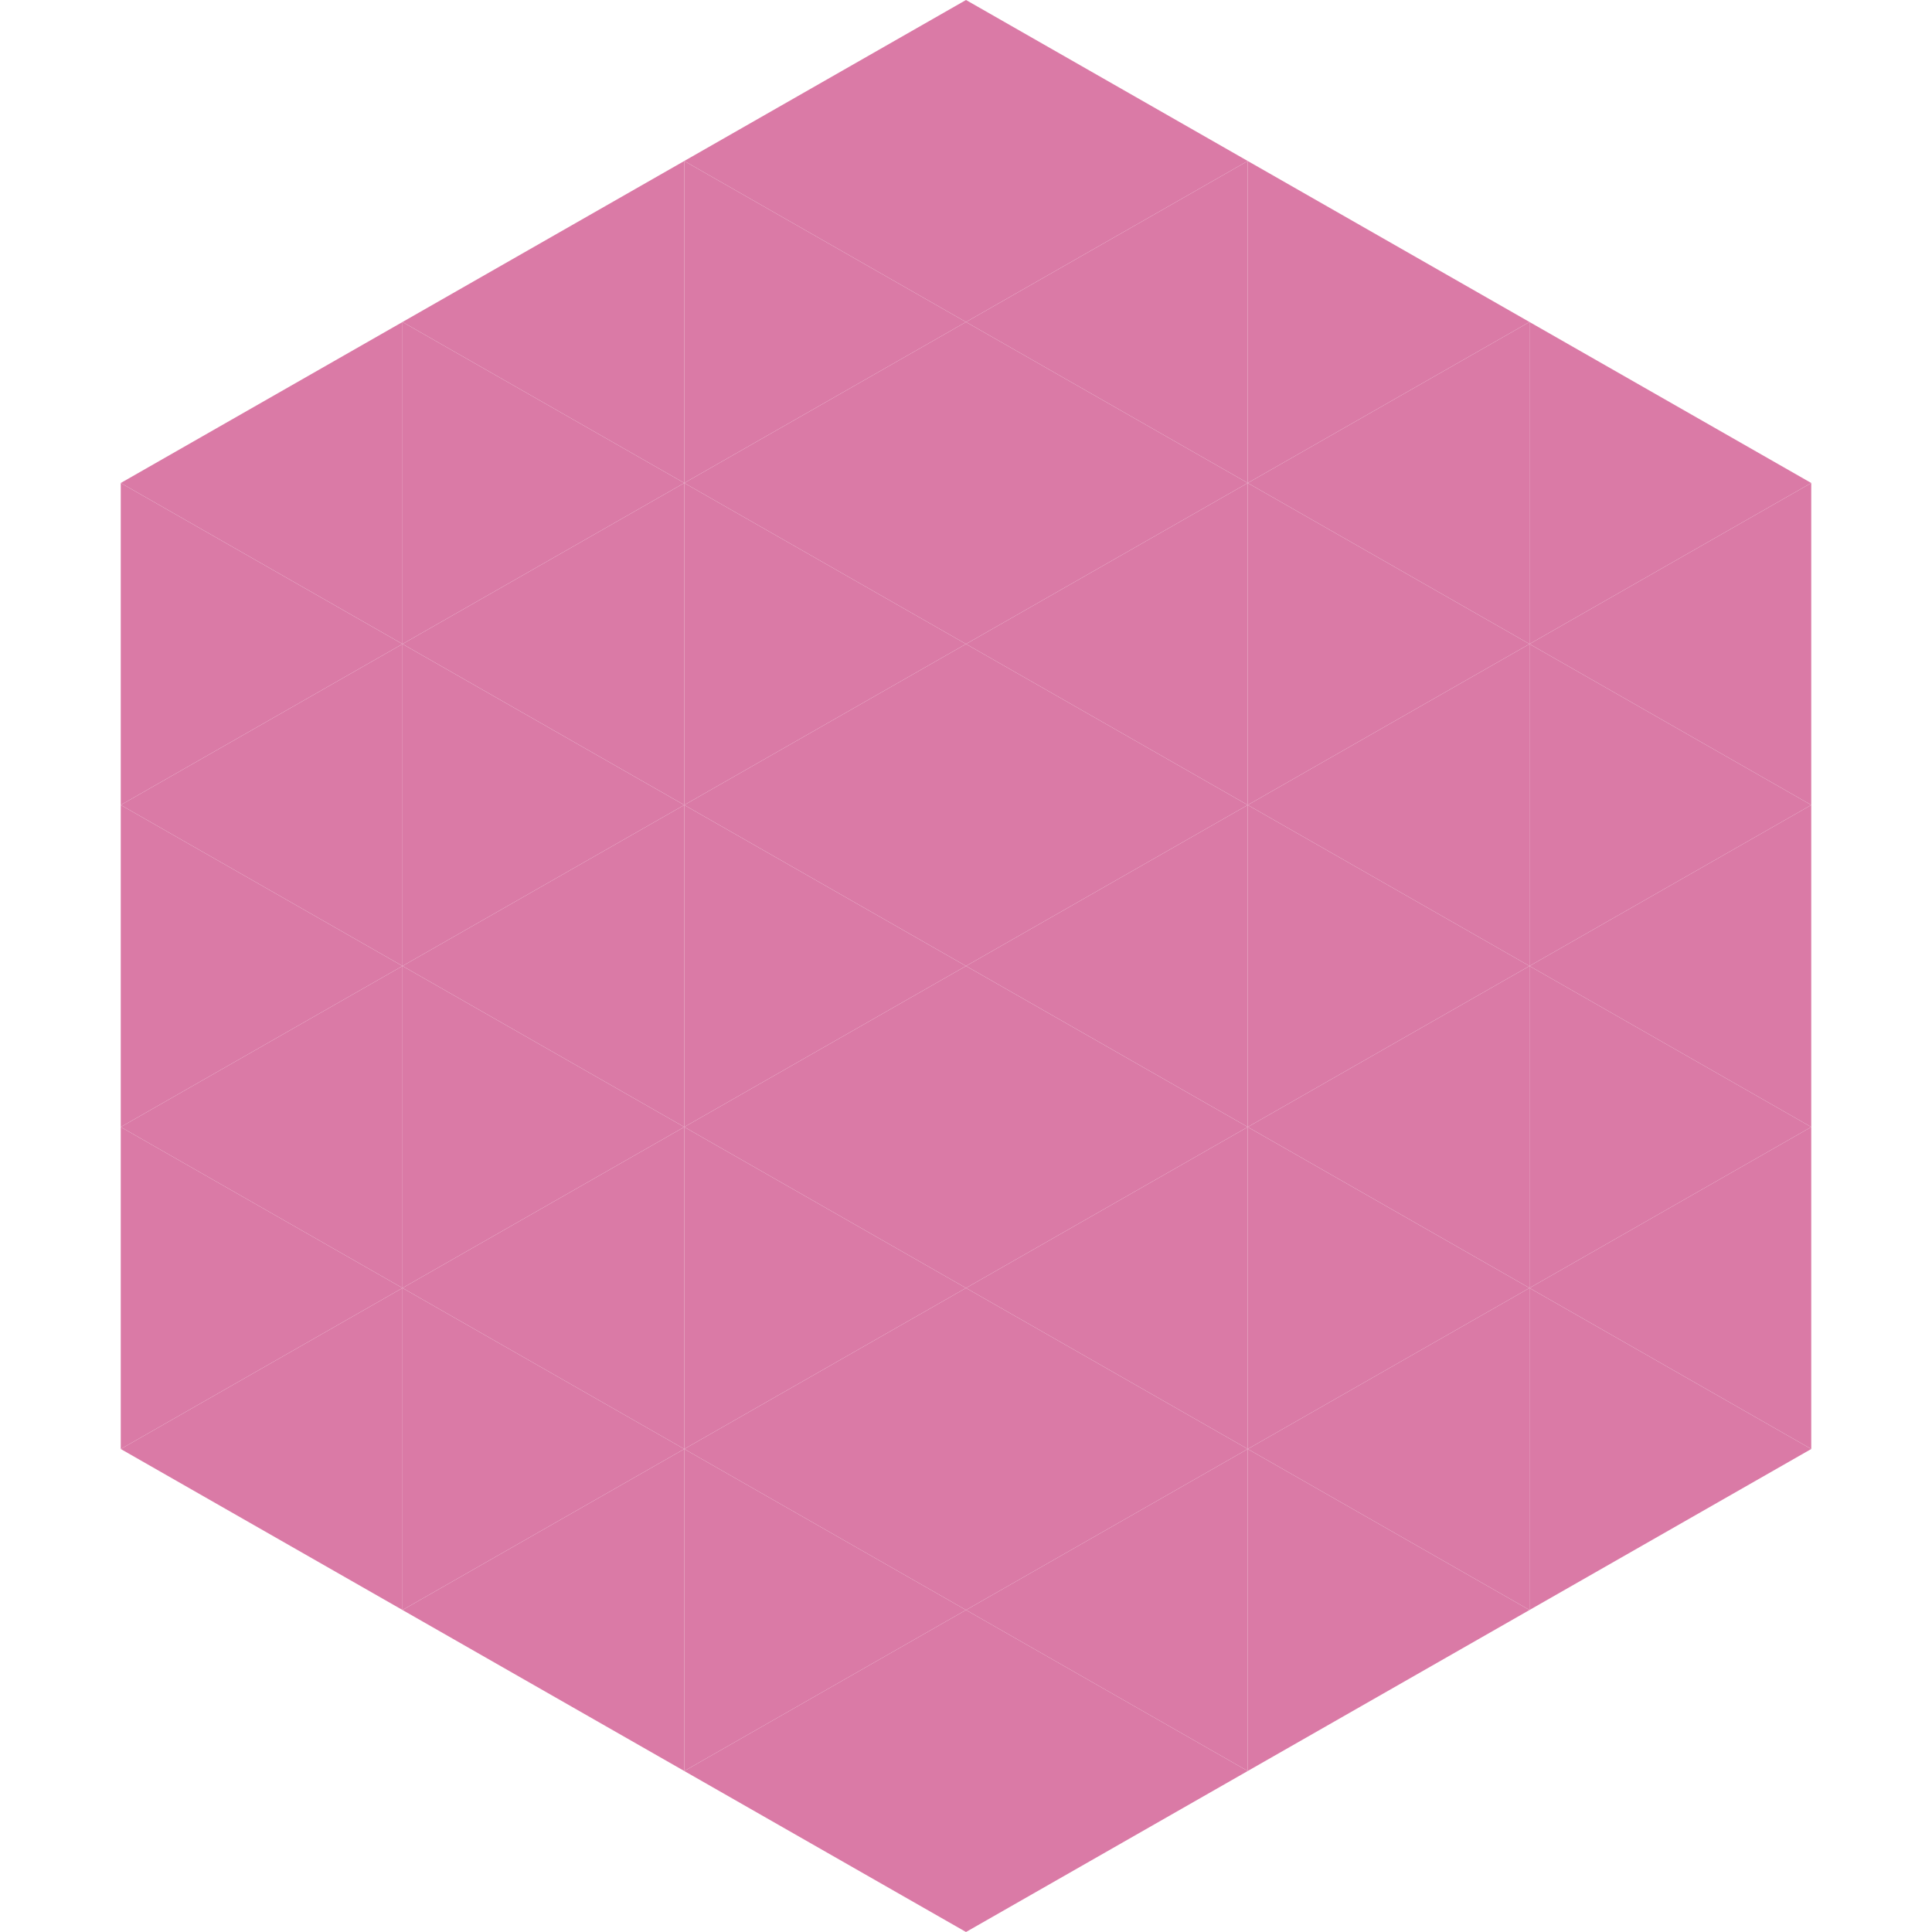
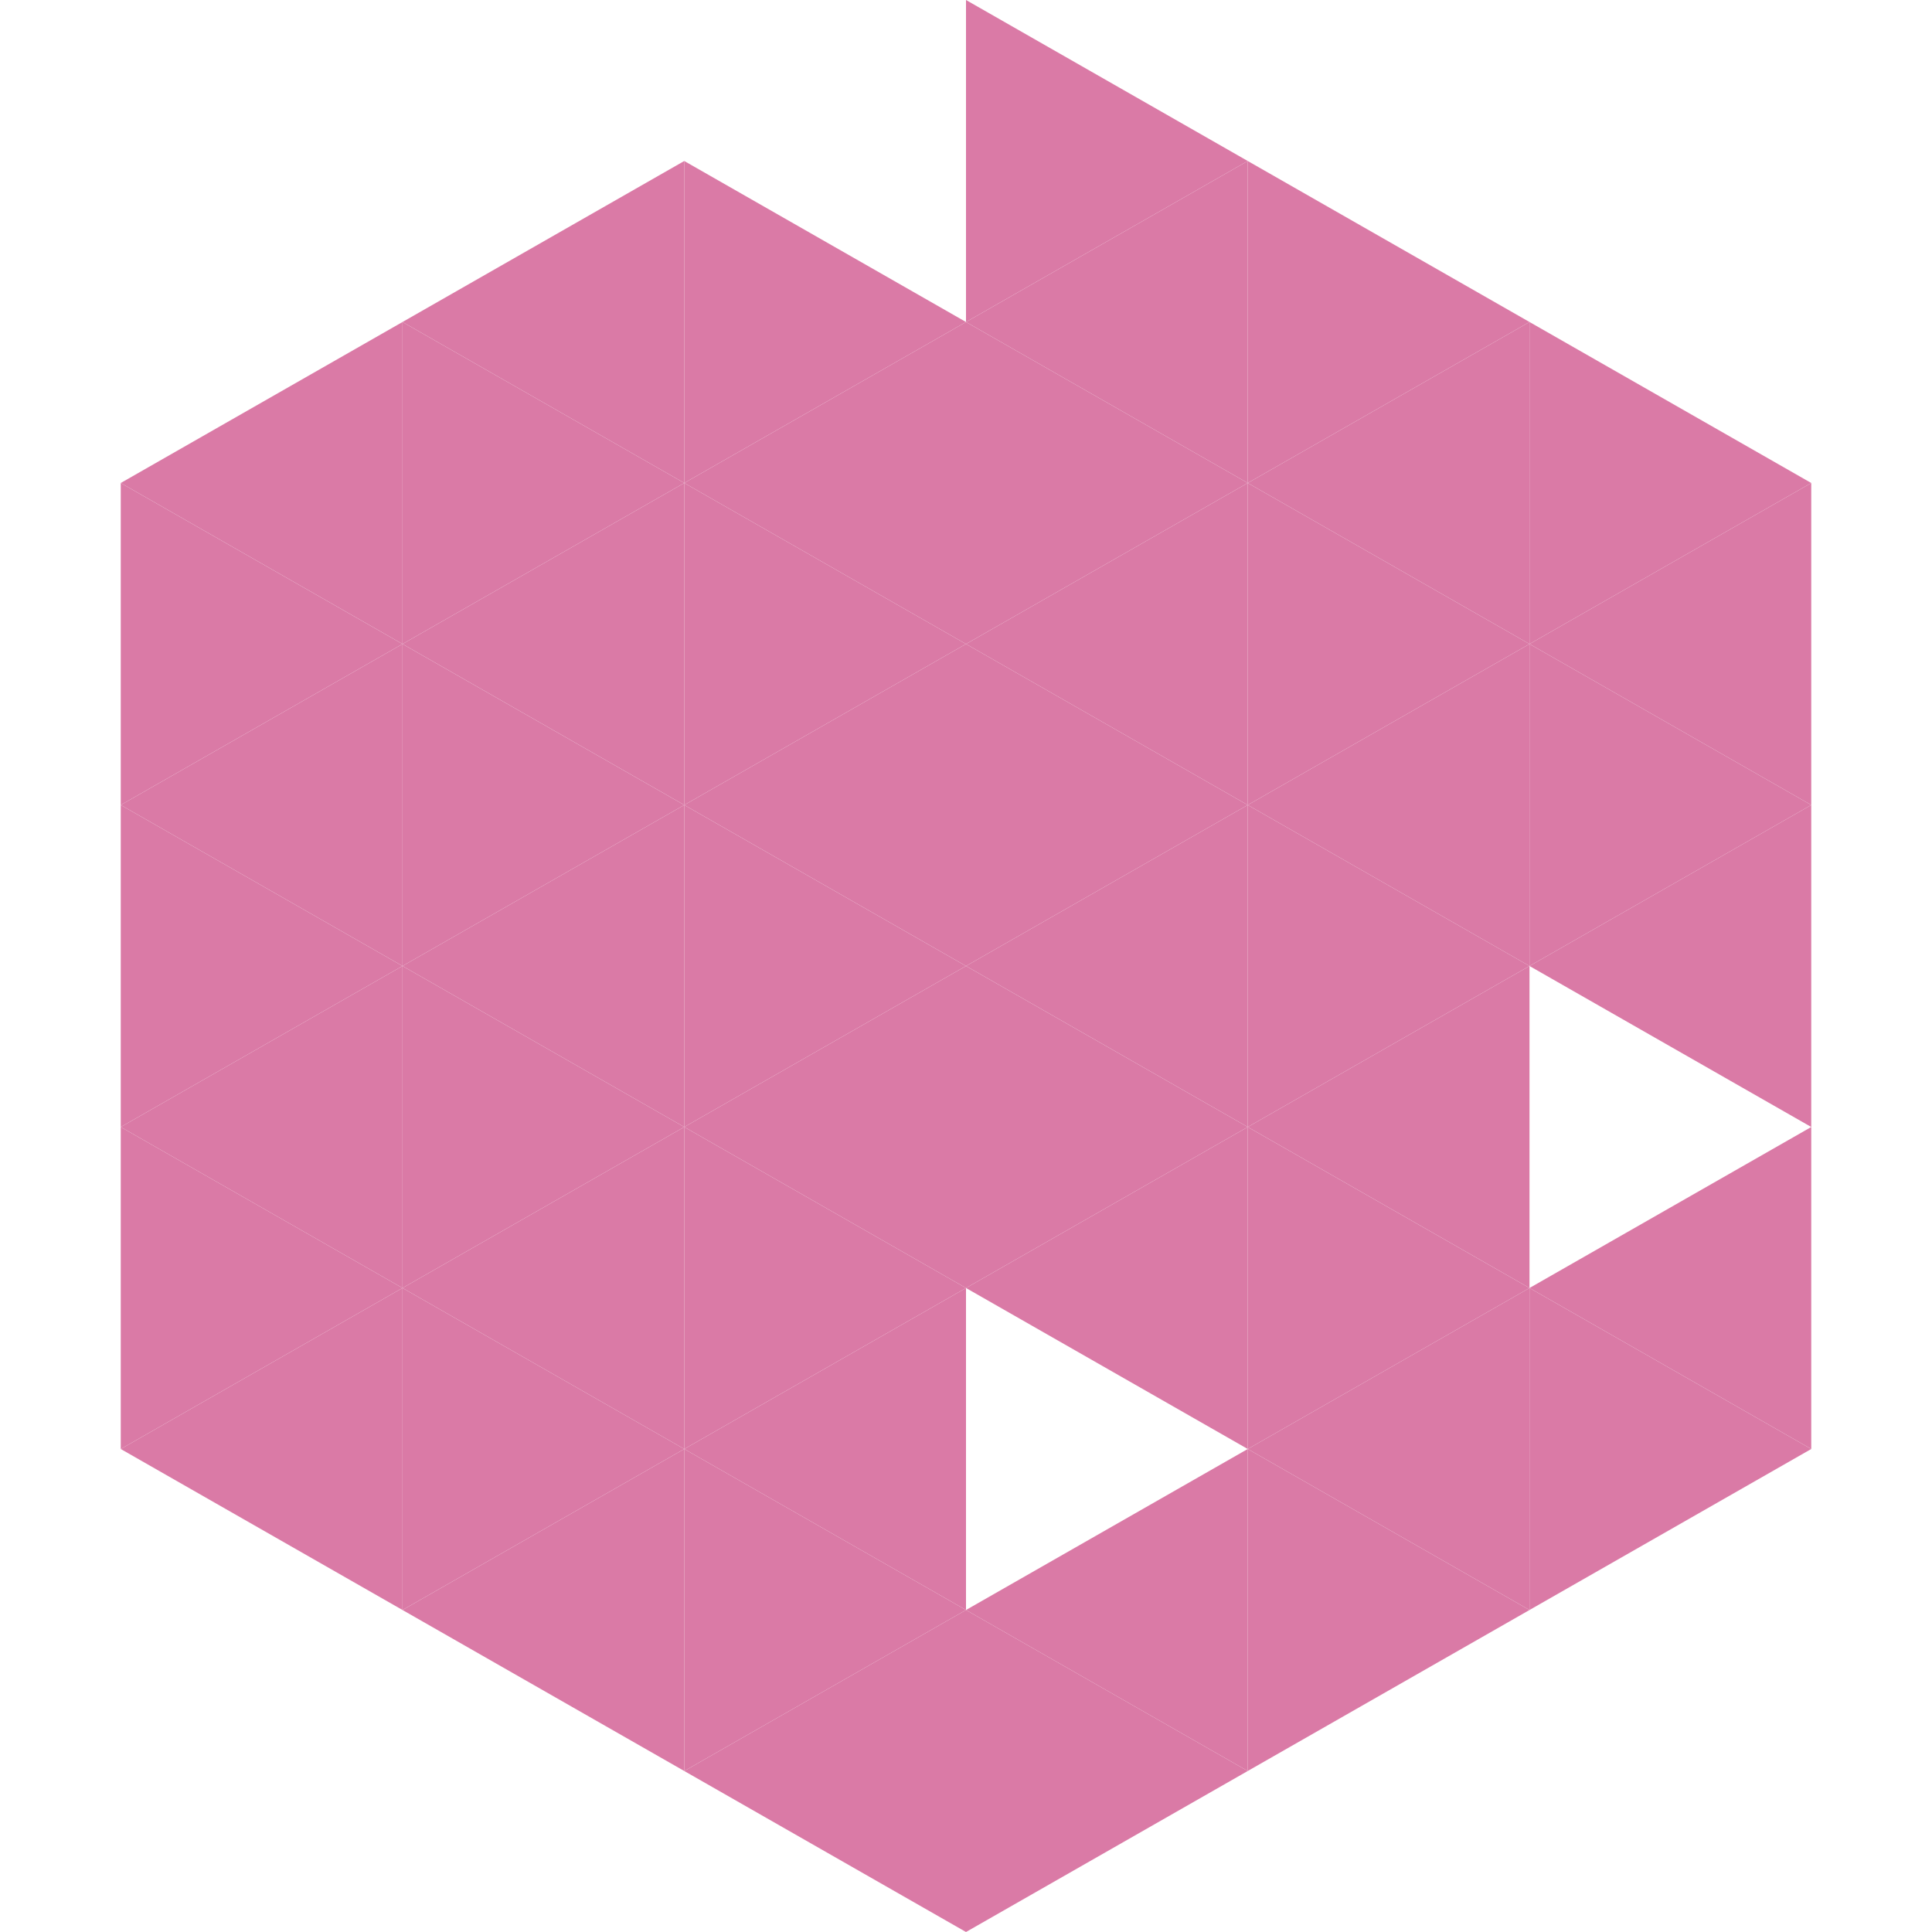
<svg xmlns="http://www.w3.org/2000/svg" width="240" height="240">
  <polygon points="50,40 15,60 50,80" style="fill:rgb(218,122,166)" />
  <polygon points="190,40 225,60 190,80" style="fill:rgb(218,122,166)" />
  <polygon points="15,60 50,80 15,100" style="fill:rgb(218,122,166)" />
  <polygon points="225,60 190,80 225,100" style="fill:rgb(218,122,166)" />
  <polygon points="50,80 15,100 50,120" style="fill:rgb(218,122,166)" />
  <polygon points="190,80 225,100 190,120" style="fill:rgb(218,122,166)" />
  <polygon points="15,100 50,120 15,140" style="fill:rgb(218,122,166)" />
  <polygon points="225,100 190,120 225,140" style="fill:rgb(218,122,166)" />
  <polygon points="50,120 15,140 50,160" style="fill:rgb(218,122,166)" />
-   <polygon points="190,120 225,140 190,160" style="fill:rgb(218,122,166)" />
  <polygon points="15,140 50,160 15,180" style="fill:rgb(218,122,166)" />
  <polygon points="225,140 190,160 225,180" style="fill:rgb(218,122,166)" />
  <polygon points="50,160 15,180 50,200" style="fill:rgb(218,122,166)" />
  <polygon points="190,160 225,180 190,200" style="fill:rgb(218,122,166)" />
  <polygon points="15,180 50,200 15,220" style="fill:rgb(255,255,255); fill-opacity:0" />
  <polygon points="225,180 190,200 225,220" style="fill:rgb(255,255,255); fill-opacity:0" />
  <polygon points="50,0 85,20 50,40" style="fill:rgb(255,255,255); fill-opacity:0" />
  <polygon points="190,0 155,20 190,40" style="fill:rgb(255,255,255); fill-opacity:0" />
  <polygon points="85,20 50,40 85,60" style="fill:rgb(218,122,166)" />
  <polygon points="155,20 190,40 155,60" style="fill:rgb(218,122,166)" />
  <polygon points="50,40 85,60 50,80" style="fill:rgb(218,122,166)" />
  <polygon points="190,40 155,60 190,80" style="fill:rgb(218,122,166)" />
  <polygon points="85,60 50,80 85,100" style="fill:rgb(218,122,166)" />
  <polygon points="155,60 190,80 155,100" style="fill:rgb(218,122,166)" />
  <polygon points="50,80 85,100 50,120" style="fill:rgb(218,122,166)" />
  <polygon points="190,80 155,100 190,120" style="fill:rgb(218,122,166)" />
  <polygon points="85,100 50,120 85,140" style="fill:rgb(218,122,166)" />
  <polygon points="155,100 190,120 155,140" style="fill:rgb(218,122,166)" />
  <polygon points="50,120 85,140 50,160" style="fill:rgb(218,122,166)" />
  <polygon points="190,120 155,140 190,160" style="fill:rgb(218,122,166)" />
  <polygon points="85,140 50,160 85,180" style="fill:rgb(218,122,166)" />
  <polygon points="155,140 190,160 155,180" style="fill:rgb(218,122,166)" />
  <polygon points="50,160 85,180 50,200" style="fill:rgb(218,122,166)" />
  <polygon points="190,160 155,180 190,200" style="fill:rgb(218,122,166)" />
  <polygon points="85,180 50,200 85,220" style="fill:rgb(218,122,166)" />
  <polygon points="155,180 190,200 155,220" style="fill:rgb(218,122,166)" />
-   <polygon points="120,0 85,20 120,40" style="fill:rgb(218,122,166)" />
  <polygon points="120,0 155,20 120,40" style="fill:rgb(218,122,166)" />
  <polygon points="85,20 120,40 85,60" style="fill:rgb(218,122,166)" />
  <polygon points="155,20 120,40 155,60" style="fill:rgb(218,122,166)" />
  <polygon points="120,40 85,60 120,80" style="fill:rgb(218,122,166)" />
  <polygon points="120,40 155,60 120,80" style="fill:rgb(218,122,166)" />
  <polygon points="85,60 120,80 85,100" style="fill:rgb(218,122,166)" />
  <polygon points="155,60 120,80 155,100" style="fill:rgb(218,122,166)" />
  <polygon points="120,80 85,100 120,120" style="fill:rgb(218,122,166)" />
  <polygon points="120,80 155,100 120,120" style="fill:rgb(218,122,166)" />
  <polygon points="85,100 120,120 85,140" style="fill:rgb(218,122,166)" />
  <polygon points="155,100 120,120 155,140" style="fill:rgb(218,122,166)" />
  <polygon points="120,120 85,140 120,160" style="fill:rgb(218,122,166)" />
  <polygon points="120,120 155,140 120,160" style="fill:rgb(218,122,166)" />
  <polygon points="85,140 120,160 85,180" style="fill:rgb(218,122,166)" />
  <polygon points="155,140 120,160 155,180" style="fill:rgb(218,122,166)" />
  <polygon points="120,160 85,180 120,200" style="fill:rgb(218,122,166)" />
-   <polygon points="120,160 155,180 120,200" style="fill:rgb(218,122,166)" />
  <polygon points="85,180 120,200 85,220" style="fill:rgb(218,122,166)" />
  <polygon points="155,180 120,200 155,220" style="fill:rgb(218,122,166)" />
  <polygon points="120,200 85,220 120,240" style="fill:rgb(218,122,166)" />
  <polygon points="120,200 155,220 120,240" style="fill:rgb(218,122,166)" />
  <polygon points="85,220 120,240 85,260" style="fill:rgb(255,255,255); fill-opacity:0" />
  <polygon points="155,220 120,240 155,260" style="fill:rgb(255,255,255); fill-opacity:0" />
</svg>